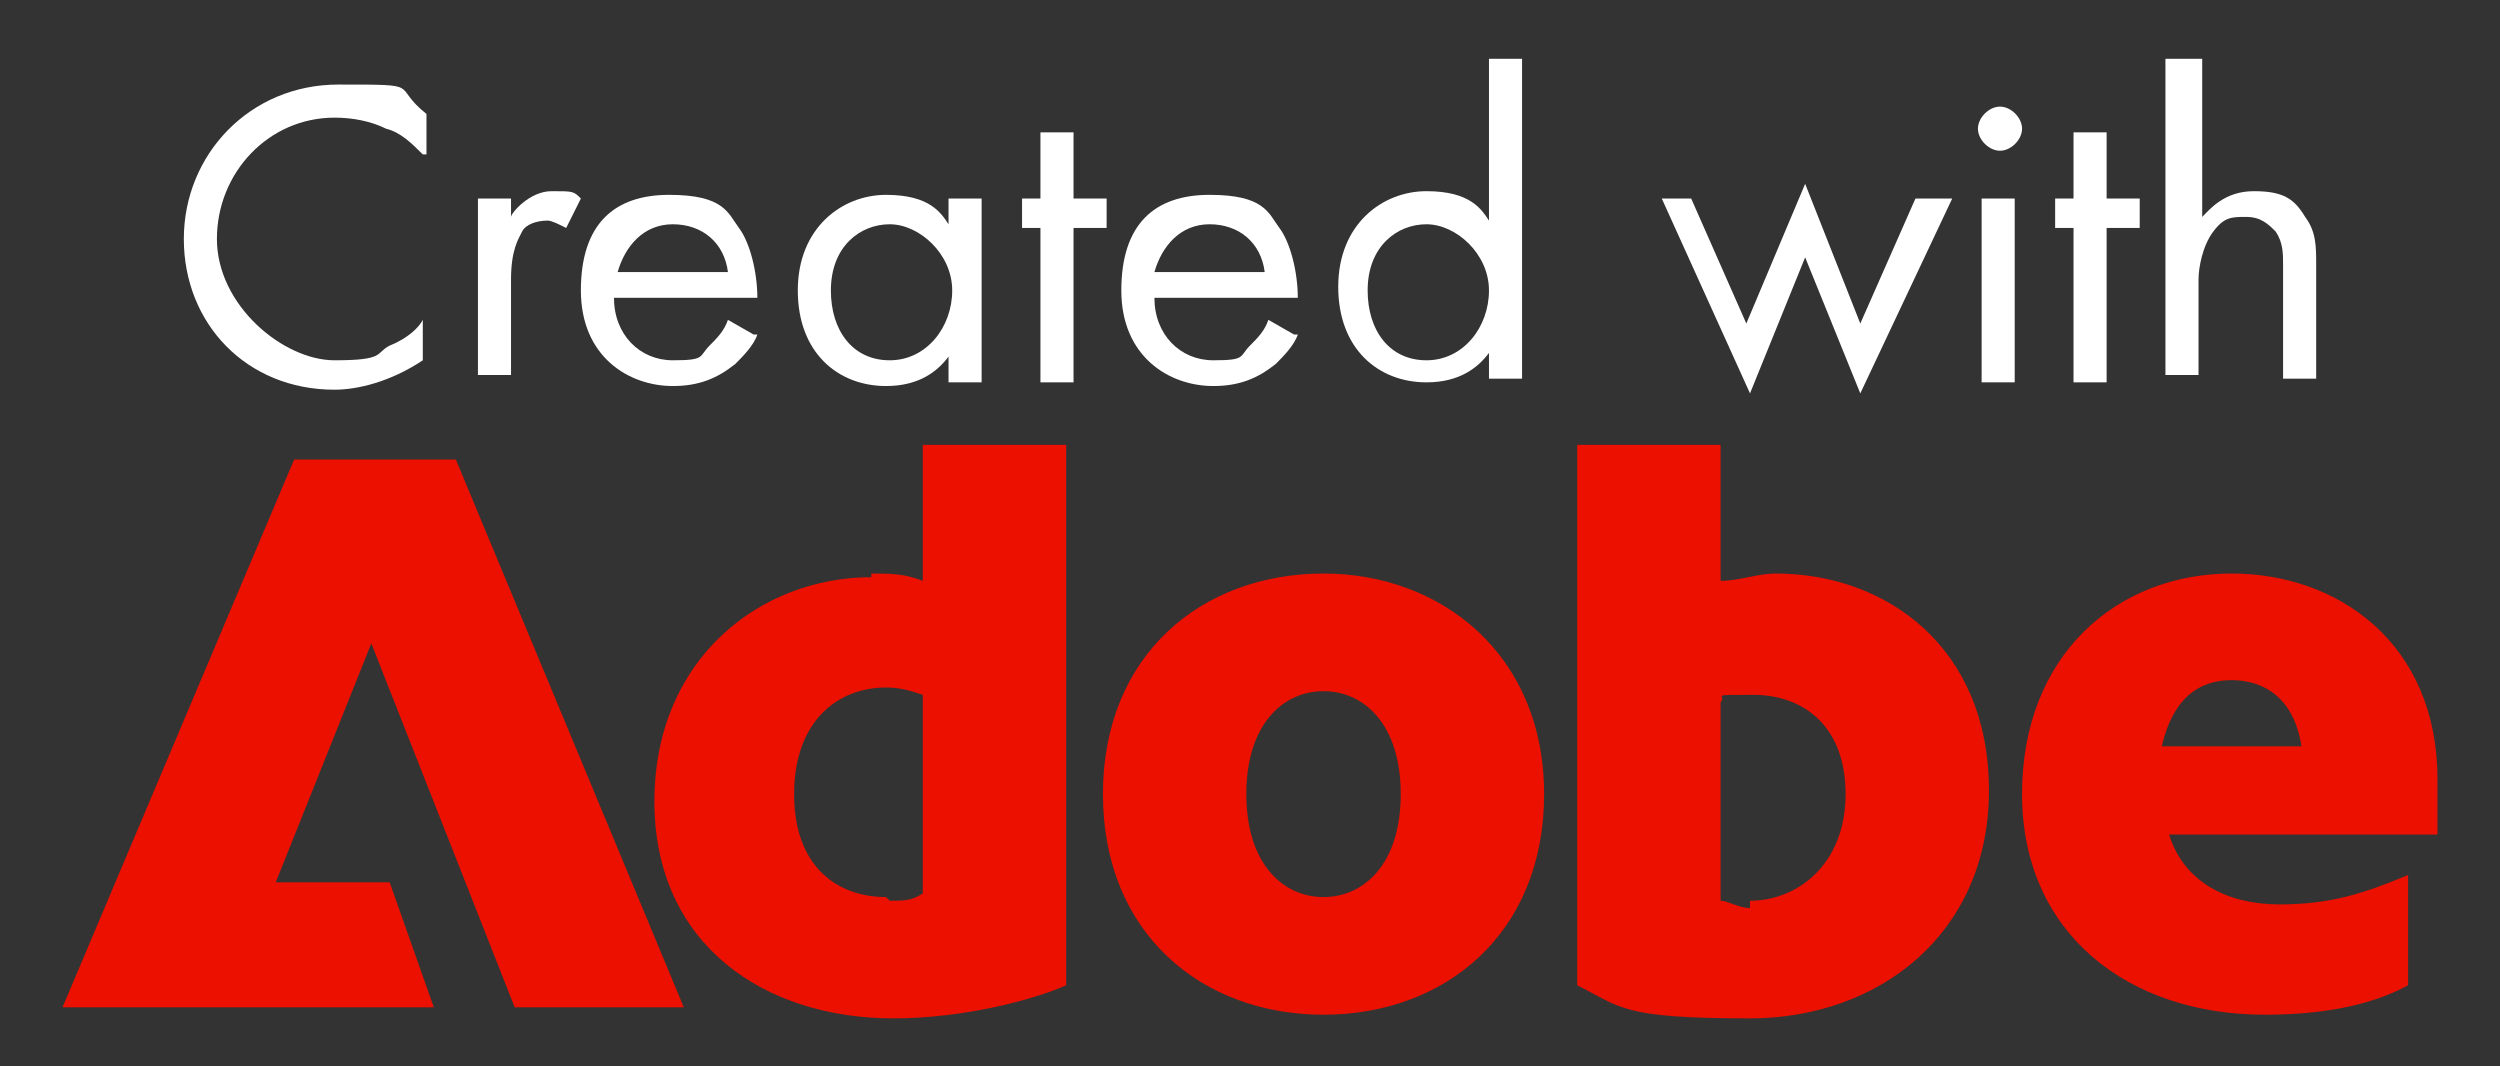
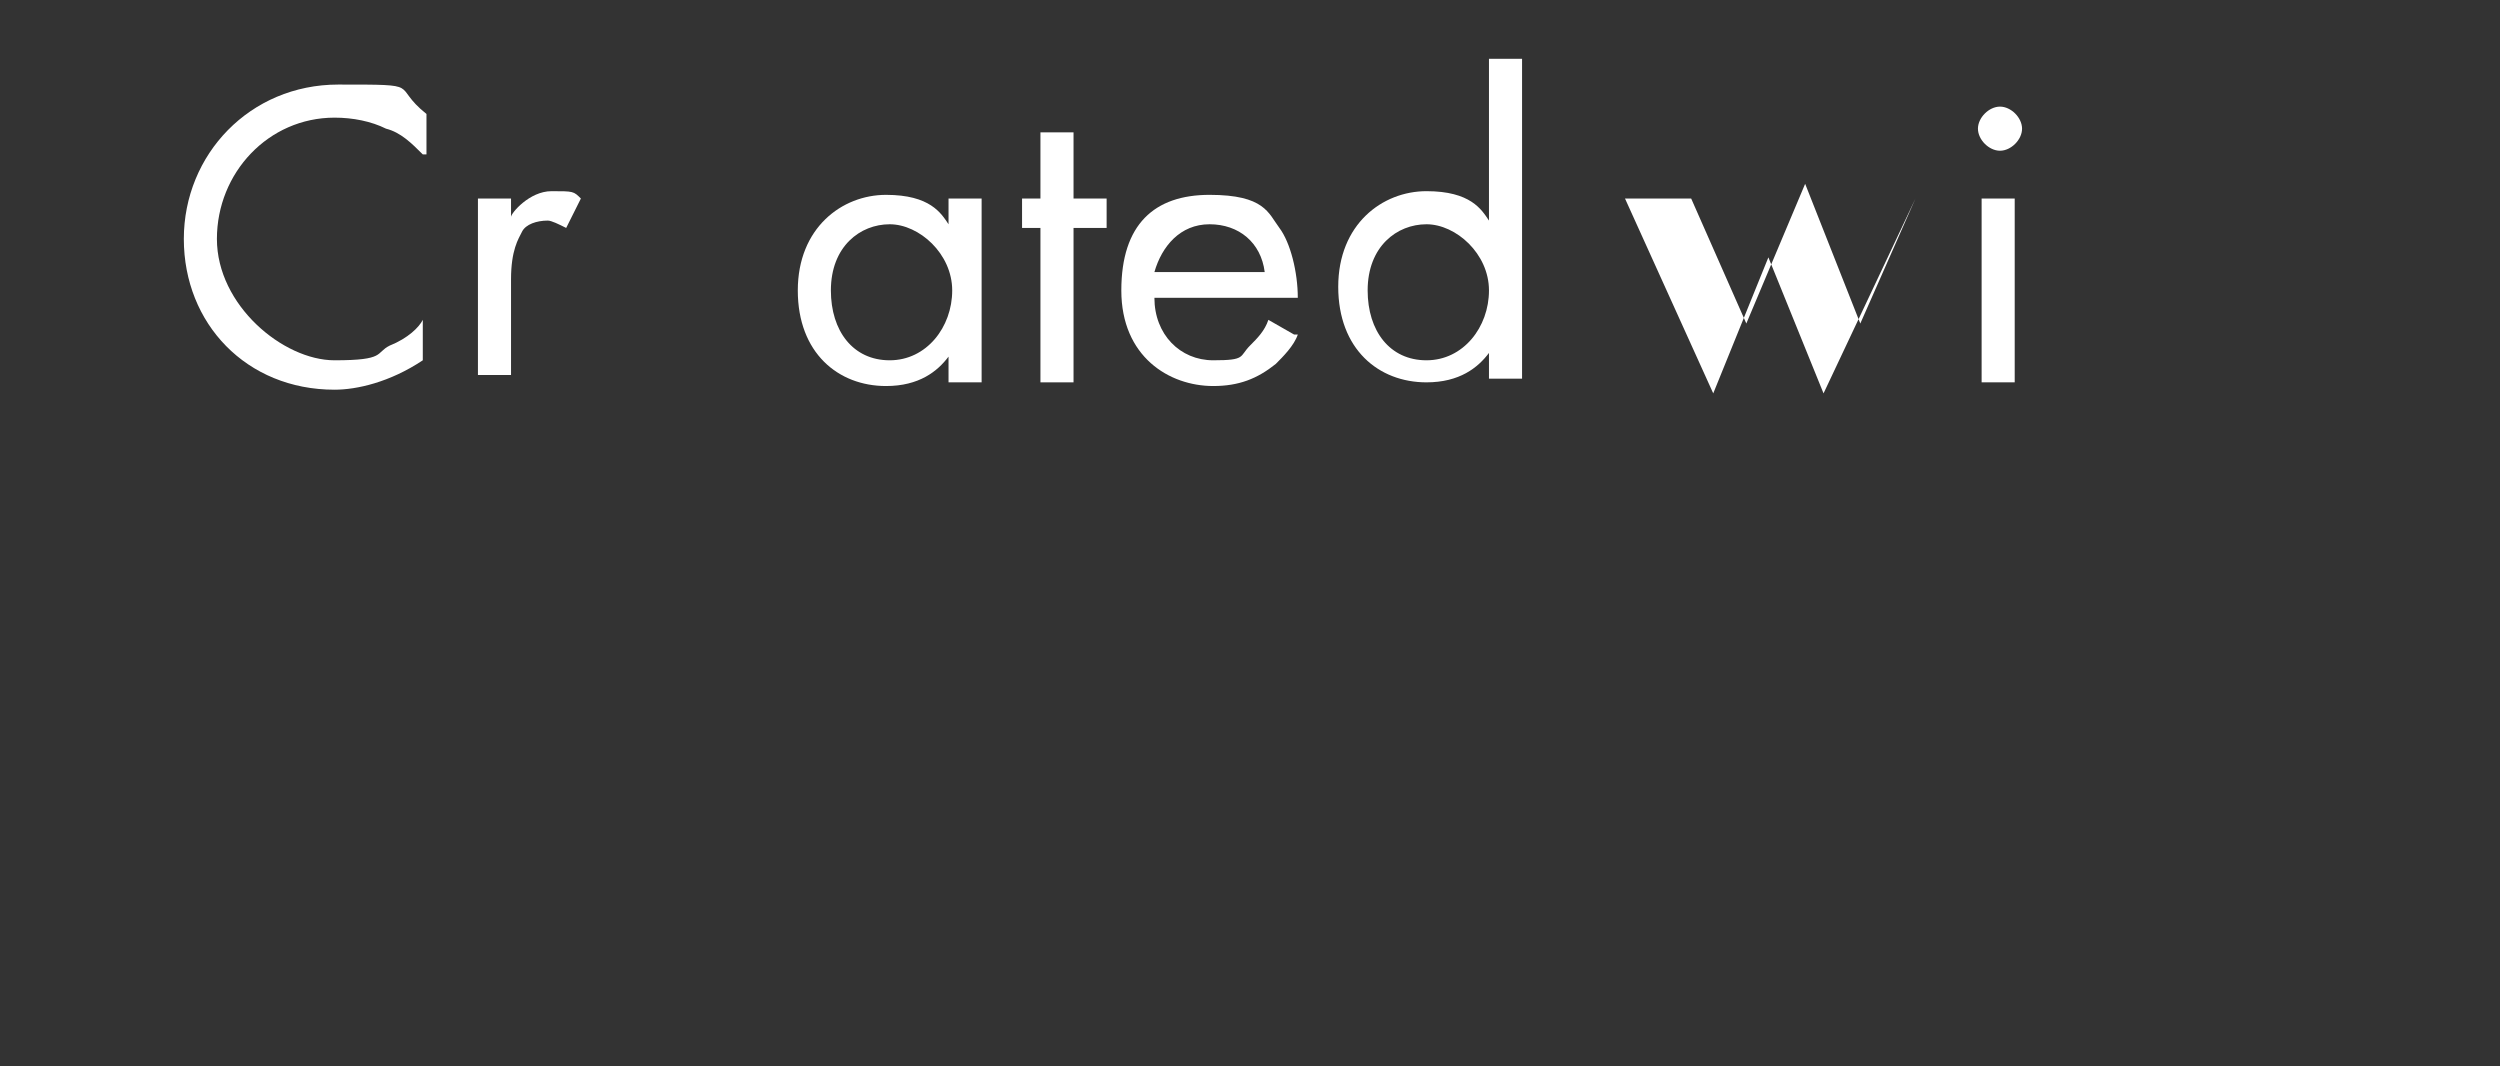
<svg xmlns="http://www.w3.org/2000/svg" id="Layer_1" viewBox="0 0 68 29">
  <rect x="0" y="0" width="68" height="29" fill="#333333" stroke="none" />
  <defs>
    <style>      .st0 {        fill: #fff;      }      .st1 {        fill: #eb1000;      }    </style>
  </defs>
-   <path class="st1" d="M8,12.5h4.4l6.2,14.9h-4.6l-3.9-9.9-2.6,6.5h3.1l1.2,3.4H1.7l6.3-14.9ZM23.7,15.6c.5,0,.9,0,1.4.2v-3.7h3.9v14.7c-.9.4-2.8.9-4.7.9-3.5,0-6.5-2-6.5-5.9s2.9-6.1,5.9-6.1h0ZM24.2,24.5c.4,0,.6,0,.9-.2v-5.4c-.3-.1-.6-.2-1-.2-1.3,0-2.5.9-2.5,2.9s1.2,2.8,2.5,2.8h0ZM36,15.6c3.2,0,6,2.2,6,6s-2.7,6-6,6-6-2.2-6-6,2.7-6,6-6ZM36,24.4c1.1,0,2.1-.9,2.1-2.8s-1-2.8-2.1-2.8-2.1.9-2.1,2.8,1,2.8,2.1,2.8ZM42.9,12.1h3.9v3.7c.5,0,1-.2,1.5-.2,3,0,5.8,2,5.8,5.9s-3,6.2-6.5,6.2-3.5-.3-4.7-.9v-14.7h0ZM47.6,24.5c1.3,0,2.6-1,2.6-2.9s-1.2-2.7-2.5-2.7-.7,0-.9.2v5.4c.2,0,.5.2.8.2h0ZM60.7,15.6c2.9,0,5.6,1.9,5.6,5.6s0,1,0,1.5h-7.3c.4,1.3,1.6,1.9,3,1.9s2.3-.3,3.5-.8v3c-1.1.6-2.5.8-3.9.8-3.7,0-6.6-2.2-6.6-6s2.6-6,5.7-6ZM62.6,20.3c-.2-1.3-1-1.8-1.9-1.8s-1.6.5-1.9,1.8c0,0,3.8,0,3.8,0Z" />
  <g>
    <path class="st0" d="M11.5,4.2c-.3-.3-.6-.6-1-.7-.4-.2-.9-.3-1.4-.3-1.8,0-3.2,1.5-3.2,3.3s1.8,3.3,3.2,3.3,1.1-.2,1.5-.4c.5-.2.8-.5.9-.7v1.1c-.9.6-1.8.8-2.4.8-2.4,0-4.1-1.8-4.1-4.1s1.8-4.2,4.2-4.2,1.4,0,2.4.8v1.1Z" />
    <path class="st0" d="M13,5.4h.9v.5c0-.1.5-.7,1.1-.7s.6,0,.8.2l-.4.8c-.2-.1-.4-.2-.5-.2-.3,0-.6.1-.7.3-.1.2-.3.5-.3,1.3v2.6h-.9v-5Z" />
-     <path class="st0" d="M20.6,9.1c-.1.3-.4.6-.6.8-.5.4-1,.6-1.7.6-1.2,0-2.5-.8-2.5-2.6s.9-2.6,2.4-2.6,1.6.5,1.9.9c.3.4.5,1.2.5,1.9h-3.9c0,1,.7,1.7,1.6,1.7s.7-.1,1-.4c.2-.2.4-.4.5-.7l.7.4ZM19.8,7.4c-.1-.8-.7-1.3-1.5-1.3s-1.3.6-1.5,1.3h2.9Z" />
    <path class="st0" d="M25.8,5.4h.9v5h-.9v-.7c-.3.4-.8.8-1.7.8-1.3,0-2.4-.9-2.4-2.6s1.2-2.6,2.4-2.6,1.5.5,1.7.8v-.7ZM22.6,7.9c0,1.1.6,1.9,1.6,1.9s1.7-.9,1.7-1.9-.9-1.8-1.7-1.8-1.6.6-1.6,1.8Z" />
    <path class="st0" d="M29.2,6.2v4.2h-.9v-4.2h-.5v-.8h.5v-1.8h.9v1.8h.9v.8h-.9Z" />
    <path class="st0" d="M35.3,9.1c-.1.3-.4.6-.6.8-.5.4-1,.6-1.7.6-1.2,0-2.5-.8-2.5-2.6s.9-2.6,2.4-2.6,1.6.5,1.9.9c.3.4.5,1.2.5,1.9h-3.9c0,1,.7,1.7,1.6,1.7s.7-.1,1-.4c.2-.2.4-.4.5-.7l.7.4ZM34.4,7.4c-.1-.8-.7-1.3-1.5-1.3s-1.3.6-1.5,1.3h2.9Z" />
    <path class="st0" d="M40.5,1.6h.9v8.7h-.9v-.7c-.3.4-.8.8-1.7.8-1.3,0-2.4-.9-2.4-2.6s1.2-2.6,2.4-2.6,1.5.5,1.7.8V1.6ZM37.2,7.9c0,1.1.6,1.9,1.6,1.9s1.7-.9,1.7-1.9-.9-1.8-1.7-1.8-1.6.6-1.6,1.8Z" />
-     <path class="st0" d="M46,5.4l1.5,3.4,1.6-3.8,1.5,3.8,1.5-3.4h1l-2.5,5.3-1.5-3.7-1.5,3.7-2.4-5.3h1Z" />
+     <path class="st0" d="M46,5.4l1.5,3.4,1.6-3.8,1.5,3.8,1.5-3.4l-2.5,5.3-1.5-3.7-1.5,3.7-2.4-5.3h1Z" />
    <path class="st0" d="M54.4,2.9c.3,0,.6.3.6.6s-.3.6-.6.6-.6-.3-.6-.6.3-.6.6-.6ZM54.8,5.4v5h-.9v-5h.9Z" />
-     <path class="st0" d="M57.3,6.2v4.2h-.9v-4.2h-.5v-.8h.5v-1.8h.9v1.8h.9v.8h-.9Z" />
-     <path class="st0" d="M59,1.6h.9v4.3c.2-.2.6-.7,1.4-.7s1.1.2,1.4.7c.3.4.3.8.3,1.3v3.1h-.9v-3.1c0-.3,0-.6-.2-.9-.2-.2-.4-.4-.8-.4s-.6,0-.9.4c-.3.4-.4,1-.4,1.3v2.6h-.9V1.6Z" />
  </g>
</svg>